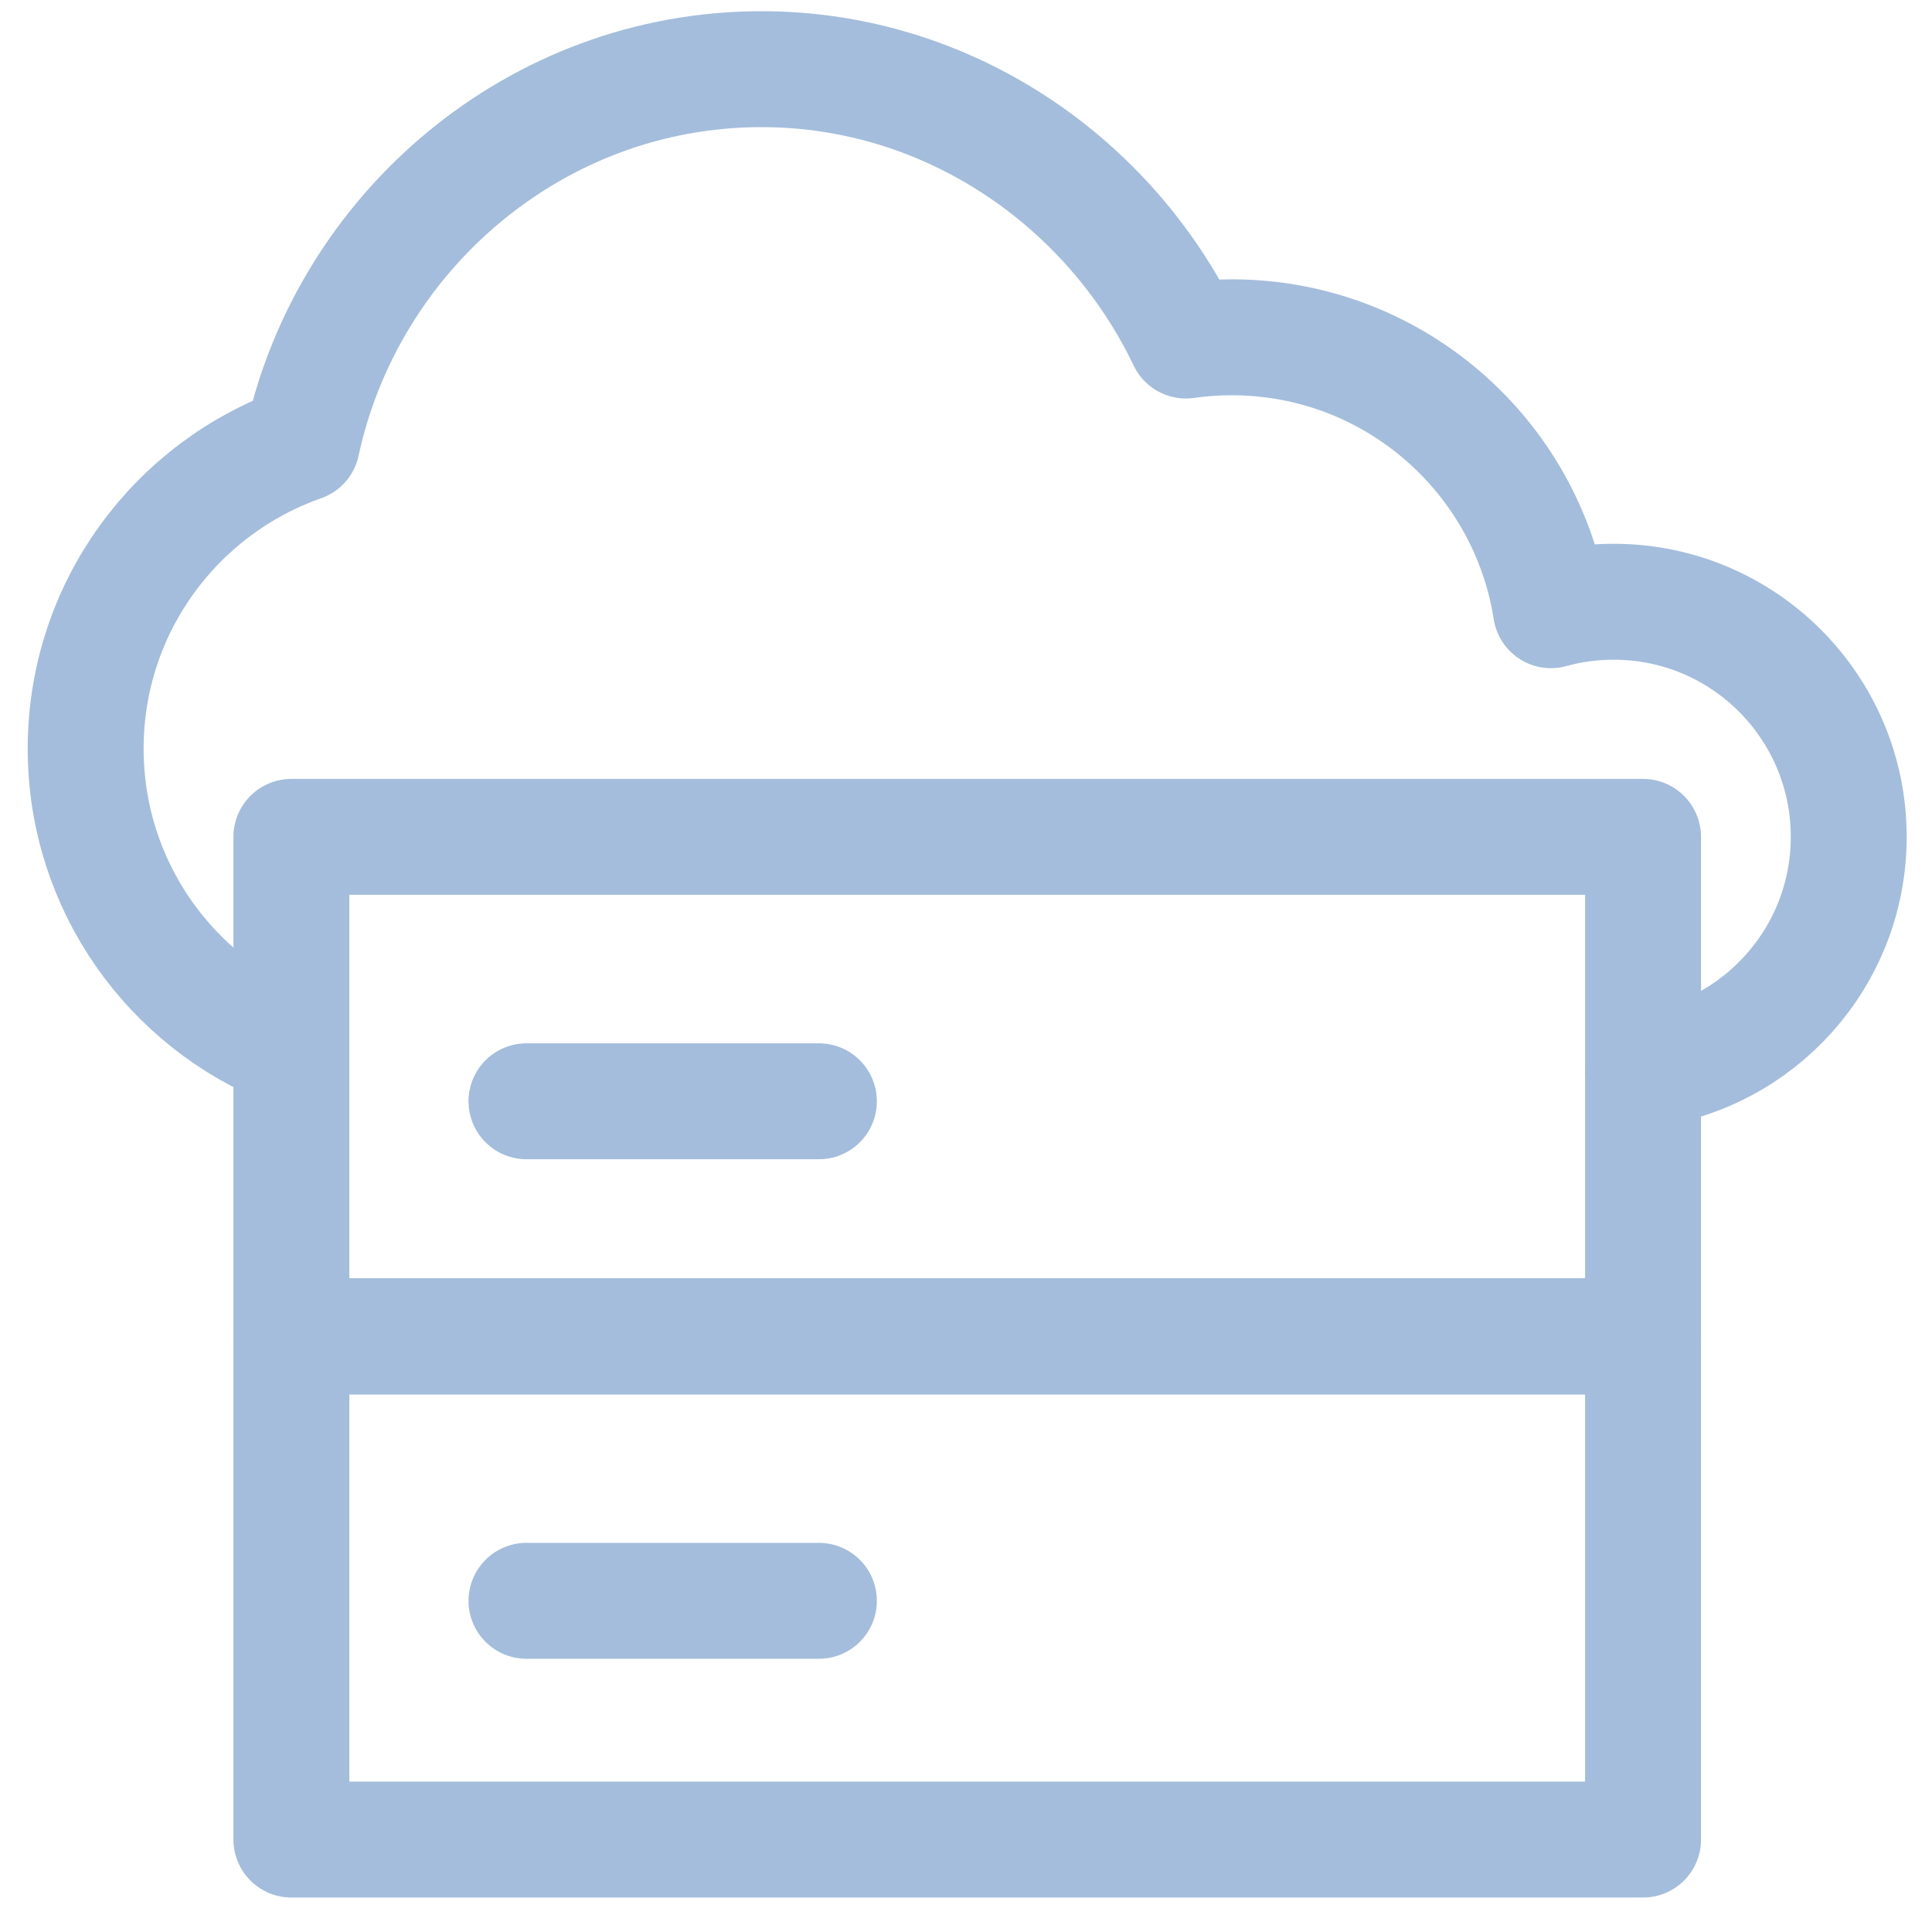
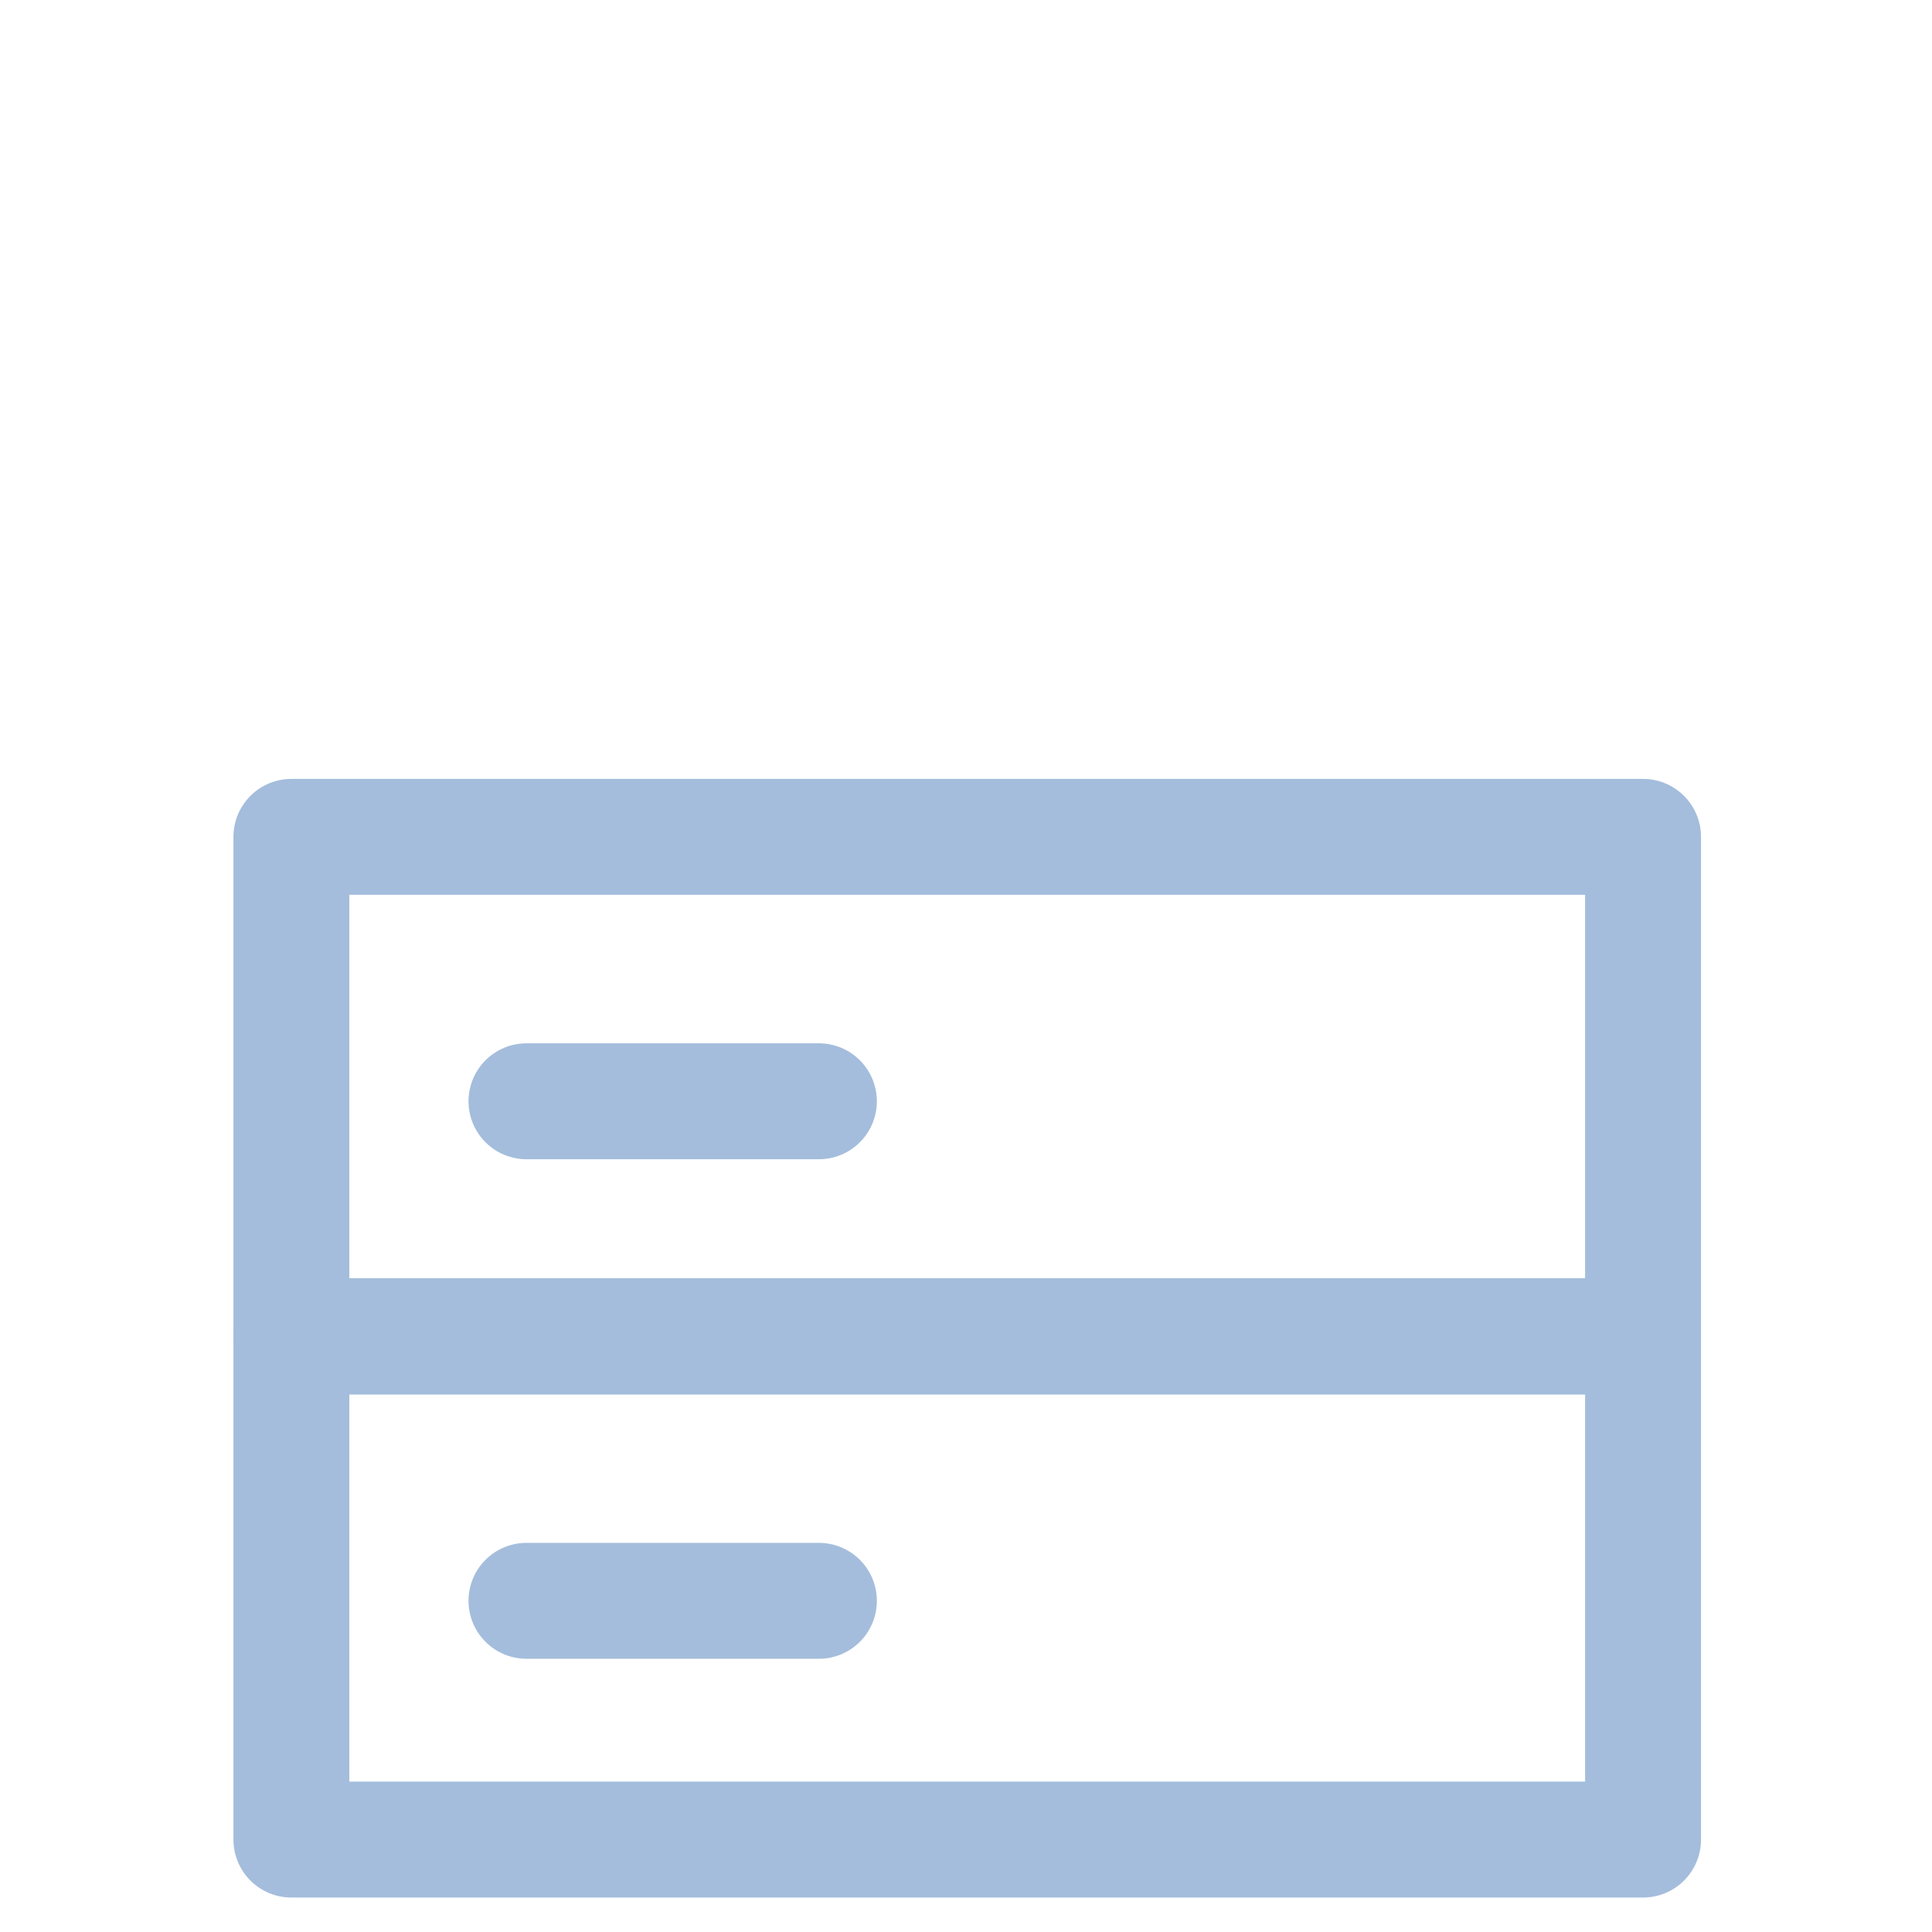
<svg xmlns="http://www.w3.org/2000/svg" width="50" height="50" viewBox="0 0 50 50" fill="none">
  <g clip-path="url(#clip0_104_2093)">
    <path d="M7.541 47.608H42.522V34.591H7.541V47.608Z" stroke="#A4BDDC" stroke-width="3" stroke-linecap="round" stroke-linejoin="round" />
    <path d="M21.193 41.429H13.625" stroke="#A4BDDC" stroke-width="3" stroke-linecap="round" stroke-linejoin="round" />
    <path d="M7.541 34.58H42.522V21.658H7.541V34.58Z" stroke="#A4BDDC" stroke-width="3" stroke-linecap="round" stroke-linejoin="round" />
    <path d="M21.193 28.501H13.625" stroke="#A4BDDC" stroke-width="3" stroke-linecap="round" stroke-linejoin="round" />
-     <path d="M42.522 27.692C45.523 27.318 47.845 24.76 47.845 21.657C47.845 18.297 45.122 15.573 41.761 15.573C41.199 15.573 40.655 15.649 40.139 15.792C39.514 11.791 36.052 8.729 31.875 8.729C31.473 8.729 31.078 8.758 30.691 8.813C28.734 4.716 24.55 1.79 19.707 1.79C13.871 1.79 8.993 5.995 7.813 11.48C4.554 12.623 2.217 15.726 2.217 19.375C2.217 22.922 4.424 25.953 7.54 27.169" stroke="#A4BDDC" stroke-width="3" stroke-linecap="round" stroke-linejoin="round" />
  </g>
  <defs>
    <clipPath id="clip0_104_2093">
      <rect width="50" height="50" fill="white" />
    </clipPath>
  </defs>
</svg>